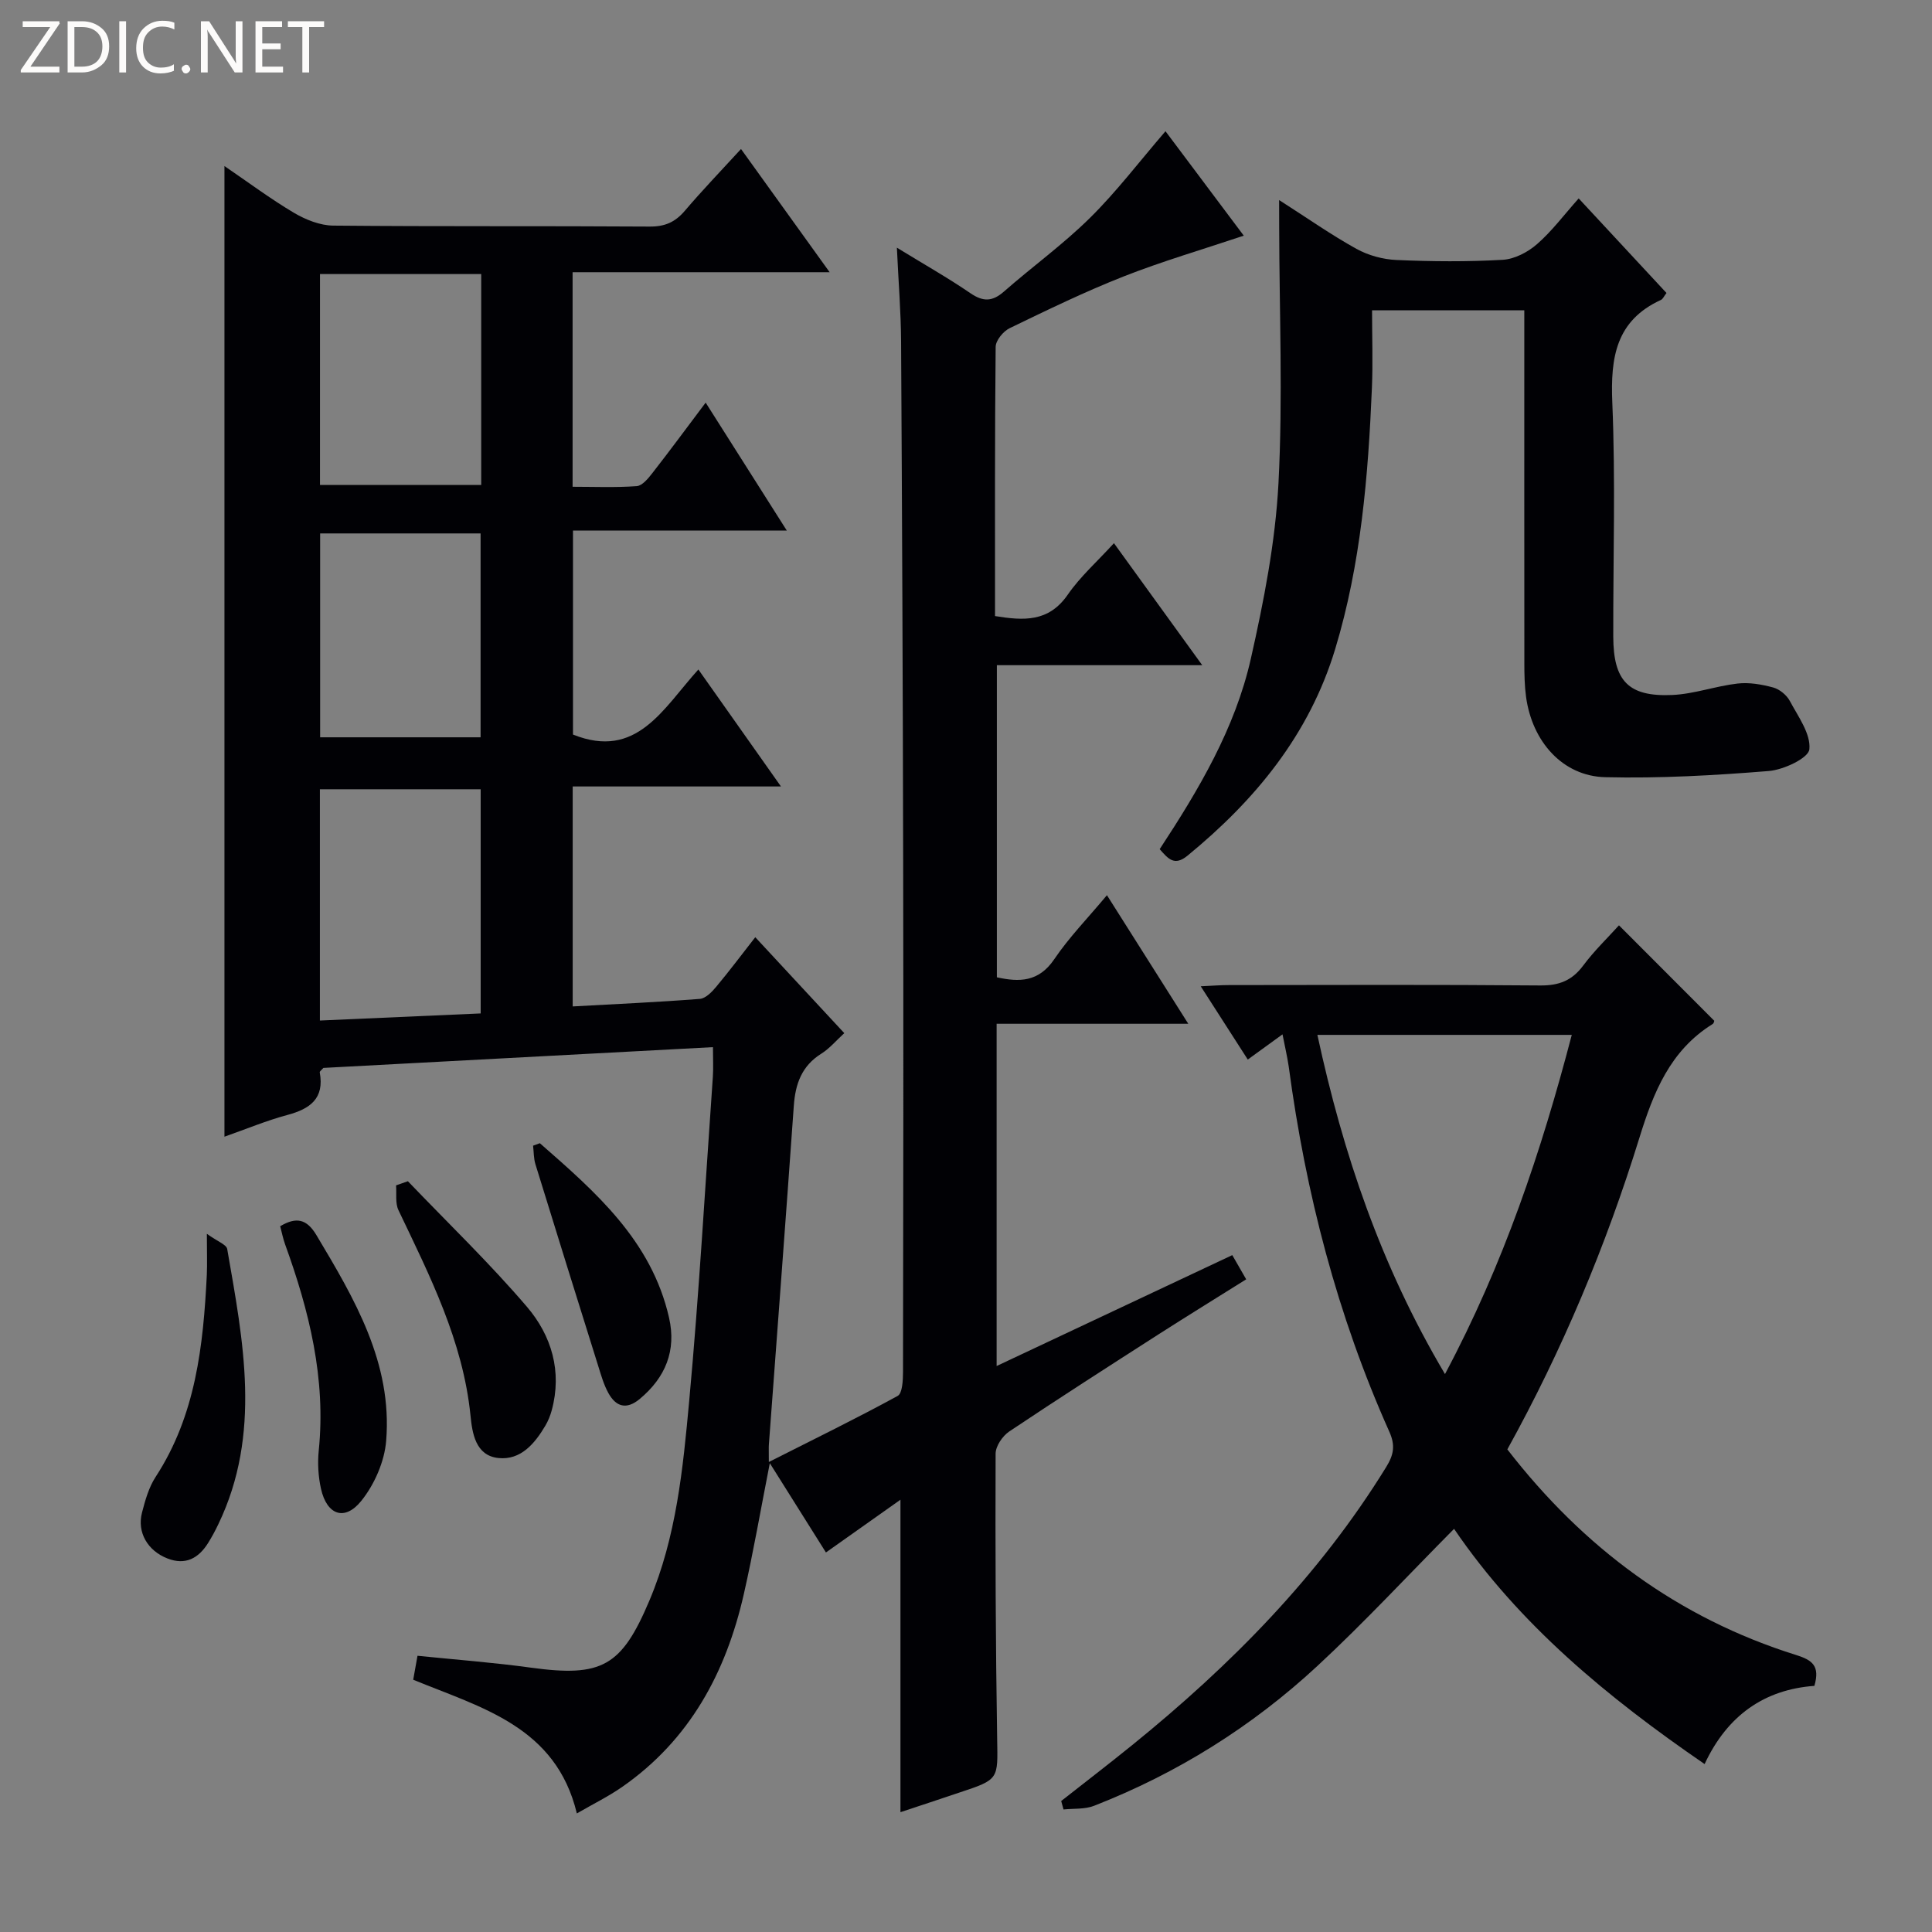
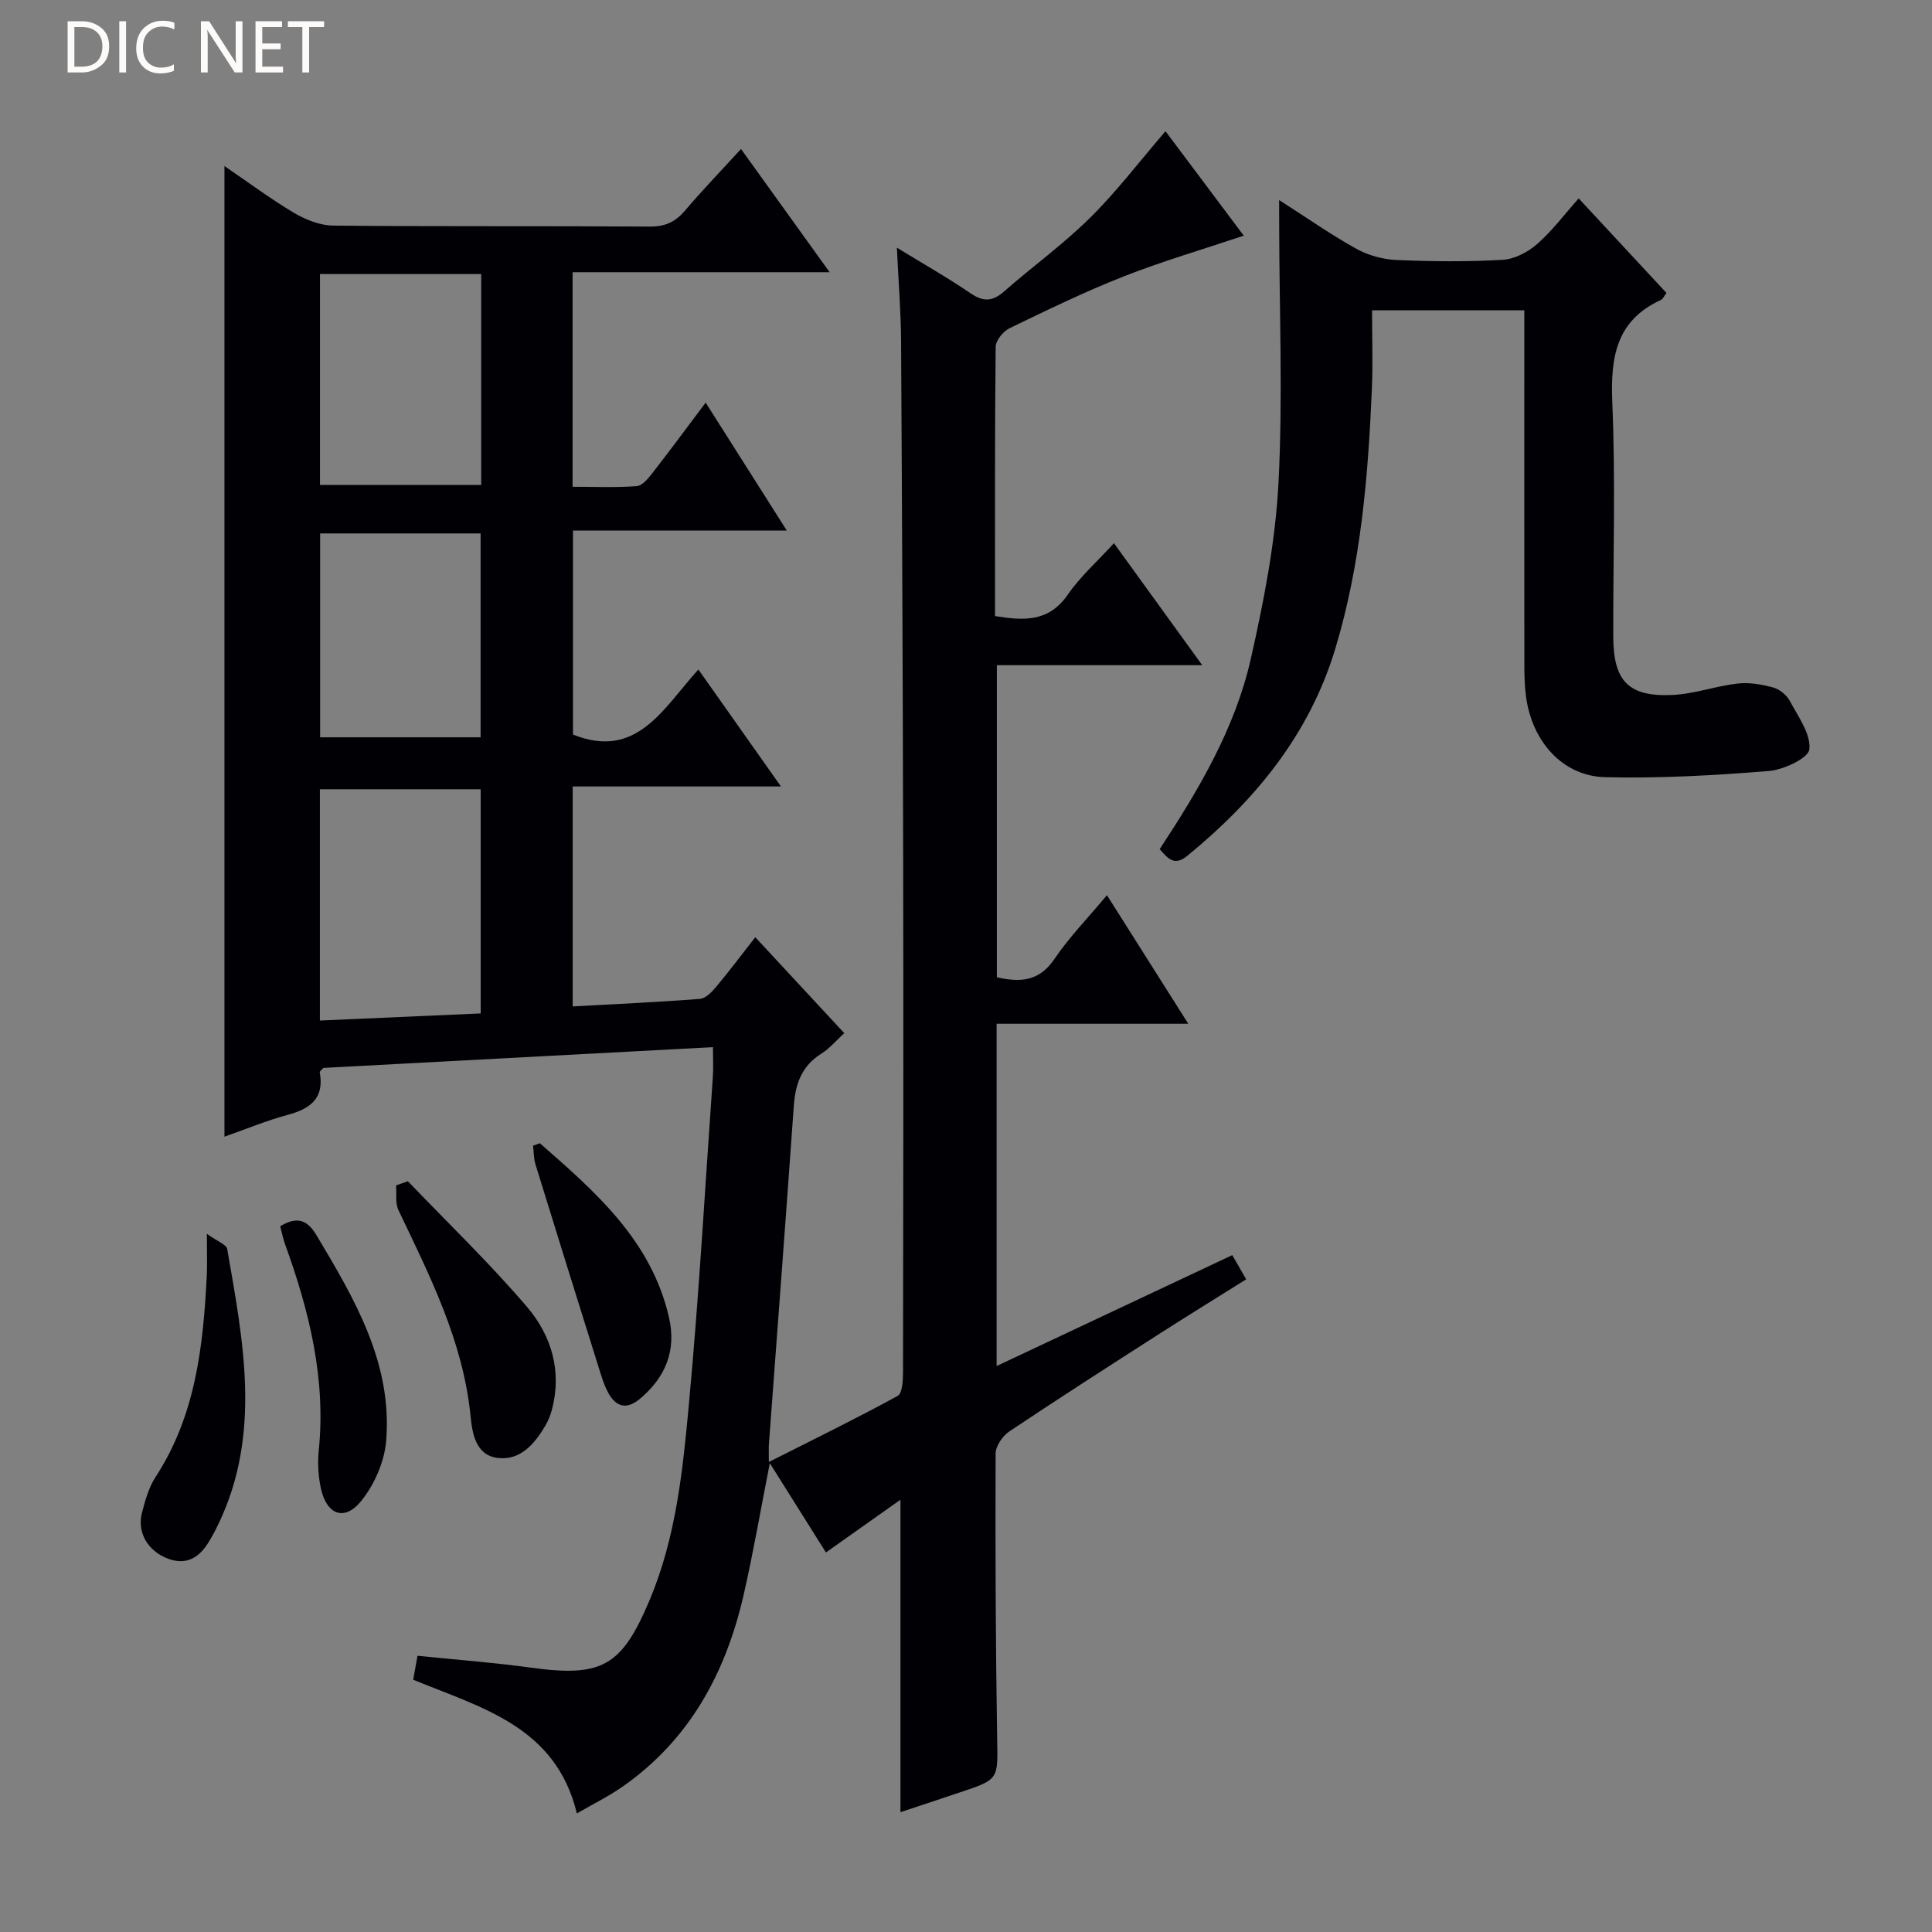
<svg xmlns="http://www.w3.org/2000/svg" enable-background="new 0 0 400 400" viewBox="0 0 400 400">
  <rect x="0" y="0" width="400" height="400" fill="#808080" stroke="none" />
  <g fill="#fcfbfa">
-     <path d="m12.4 4.8-6.1 9h6v1.2h-8v-.5l6.1-8.9h-5.7v-1.2h7.6v.4z" />
    <path d="m14 15v-10.6h3c1.6 0 2.9.5 4 1.4s1.6 2.2 1.6 3.8-.5 3-1.6 3.9-2.4 1.5-4 1.5zm1.4-9.4v8.2h1.6c1.3 0 2.4-.4 3.1-1.1s1.1-1.8 1.1-3.1-.4-2.3-1.2-3-1.8-1-3.1-1z" />
    <path d="m26.1 4.4v10.6h-1.4v-10.6z" />
    <path d="m36.1 14.6c-.8.4-1.8.6-2.9.6-1.5 0-2.7-.5-3.6-1.4s-1.4-2.2-1.4-3.8c0-1.7.5-3.1 1.5-4.1s2.3-1.6 3.9-1.6c1 0 1.8.1 2.5.4v1.4c-.8-.4-1.6-.6-2.5-.6-1.2 0-2.1.4-2.9 1.2s-1.1 1.8-1.1 3.2c0 1.3.3 2.3 1 3s1.6 1.1 2.7 1.1c1 0 2-.2 2.7-.7v1.3z" />
-     <path d="m37.6 14.3c0-.2.1-.5.3-.6s.4-.3.6-.3c.3 0 .5.1.6.3s.3.4.3.6-.1.4-.3.6-.4.3-.6.3c-.3 0-.5-.1-.6-.3s-.3-.4-.3-.6z" />
    <path d="m50.2 15h-1.6l-5.3-8.2c-.2-.2-.3-.5-.4-.7 0 .2.1.7.1 1.5v7.4h-1.4v-10.6h1.7l5.2 8.1c.2.4.4.6.4.7 0-.3-.1-.8-.1-1.5v-7.3h1.4z" />
    <path d="m58.6 15h-5.7v-10.6h5.5v1.2h-4.1v3.4h3.8v1.2h-3.8v3.6h4.3z" />
    <path d="m67.1 5.6h-3.1v9.4h-1.4v-9.4h-3v-1.2h7.5z" />
  </g>
  <path d="m186.43 375.19c0-21.68 0-42.9 0-64.69-5.09 3.6-10.03 7.1-15.43 10.92-3.79-6.03-7.45-11.86-11.62-18.49-1.9 9.68-3.41 18.45-5.38 27.11-3.69 16.24-11.2 30.2-25.21 39.94-2.84 1.97-5.99 3.52-9.36 5.47-4.33-17.99-19.68-21.85-33.88-27.68.27-1.49.55-3.03.89-4.96 8.03.82 15.79 1.4 23.48 2.46 14.7 2.02 18.76-.26 24.52-13.86 5.6-13.23 6.96-27.34 8.25-41.35 2.06-22.34 3.32-44.75 4.9-67.14.12-1.78.02-3.57.02-6.12-27.15 1.45-53.98 2.88-80.66 4.3-.37.44-.79.72-.75.92 1 5.44-2.02 7.57-6.73 8.83-4.29 1.15-8.42 2.88-13 4.49 0-67.07 0-133.7 0-200.96 4.88 3.32 9.48 6.77 14.39 9.68 2.42 1.43 5.42 2.63 8.16 2.65 21.83.21 43.66.05 65.49.2 3.16.02 5.27-.92 7.27-3.26 3.66-4.3 7.58-8.37 11.64-12.8 6.01 8.36 11.86 16.48 18.35 25.51-18.38 0-35.61 0-53.22 0v44.42c4.43 0 8.87.19 13.27-.13 1.16-.08 2.39-1.6 3.26-2.72 3.58-4.58 7.03-9.27 11.02-14.57 5.62 8.87 10.96 17.29 16.8 26.49-15.12 0-29.47 0-44.27 0v42.23c13.2 5.3 18.63-5.37 25.96-13.47 5.66 8.02 11.12 15.75 17.1 24.22-14.91 0-28.82 0-43.12 0v45.54c8.85-.49 17.6-.88 26.32-1.56 1.19-.09 2.49-1.42 3.37-2.48 2.75-3.29 5.32-6.72 8.11-10.29 6.21 6.69 12.09 13.02 18.43 19.86-1.66 1.51-3.02 3.16-4.74 4.24-4.06 2.54-5.39 6.24-5.71 10.8-1.65 23.38-3.43 46.74-5.16 70.11-.05.65-.01 1.3-.01 3.64 9.48-4.79 18.18-9.04 26.67-13.68.99-.54 1.1-3.25 1.11-4.95.06-35.33.1-70.66.03-105.99-.07-35.83-.22-71.65-.43-107.48-.04-6.07-.54-12.14-.87-19.31 5.75 3.52 10.63 6.28 15.23 9.43 2.64 1.8 4.55 1.75 6.94-.35 5.87-5.15 12.26-9.77 17.8-15.24 5.51-5.44 10.23-11.67 15.64-17.95 5.32 7.1 10.66 14.21 16.21 21.62-8.65 2.9-16.9 5.31-24.86 8.44-8.03 3.16-15.83 6.95-23.6 10.71-1.33.64-2.9 2.54-2.91 3.88-.19 18.48-.13 36.96-.13 55.73 5.9.95 11.08 1.31 15.05-4.42 2.61-3.78 6.15-6.91 9.57-10.67 6.09 8.41 11.92 16.47 18.28 25.26-14.5 0-28.33 0-42.52 0v64.62c4.61 1.01 8.66 1.03 11.9-3.77 3.05-4.51 6.92-8.47 10.89-13.23 5.64 8.91 10.98 17.35 16.84 26.62-13.66 0-26.51 0-39.68 0v70.86c16.35-7.69 32.36-15.23 48.79-22.96.84 1.47 1.72 2.99 2.88 5.01-6.13 3.84-12.16 7.56-18.13 11.38-10.36 6.65-20.72 13.29-30.94 20.13-1.38.93-2.81 3.03-2.81 4.6-.07 19.66 0 39.32.32 58.98.14 8.44.44 8.44-7.85 11.18-4.06 1.37-8.12 2.71-12.17 4.05zm-120.2-163.9c11.47-.51 22.36-.99 33.29-1.47 0-15.89 0-31.13 0-46.41-11.33 0-22.35 0-33.29 0zm33.4-154.55c-11.5 0-22.39 0-33.38 0v43.66h33.38c0-14.7 0-28.97 0-43.66zm-33.35 53.7v42.21h33.22c0-14.17 0-28.06 0-42.21-11.1 0-21.87 0-33.22 0z" fill="#010105" />
-   <path d="m265.53 214.15c-2.45 1.78-4.56 3.31-7.19 5.22-3.14-4.9-6.22-9.68-9.74-15.17 2.39-.11 4.1-.25 5.82-.25 21.5-.02 42.99-.11 64.49.08 3.88.03 6.57-1.02 8.88-4.13 2.27-3.05 5.05-5.72 7.4-8.32 6.57 6.58 13.02 13.04 19.71 19.74.05-.12-.01.51-.34.71-8.77 5.46-12.22 14.1-15.13 23.51-6.93 22.4-15.97 43.97-27.35 64.54 15.76 20.37 35.36 34.92 59.78 42.57 3.34 1.05 4.99 2.22 3.79 6.39-10.27.75-17.99 6.03-22.73 16.19-20.11-13.8-38.42-28.92-51.87-48.7-9.53 9.61-18.58 19.38-28.31 28.4-13.53 12.54-29.02 22.23-46.25 28.95-1.91.74-4.19.53-6.3.75-.16-.58-.32-1.17-.48-1.75 4.89-3.85 9.84-7.64 14.68-11.56 20.43-16.55 38.73-35.05 52.62-57.61 1.56-2.53 1.9-4.47.64-7.28-10.79-24.12-17.33-49.44-20.83-75.59-.3-2.08-.8-4.14-1.29-6.69zm33.64 70.34c12.15-22.81 19.94-46.11 26.25-70.23-17.74 0-34.97 0-52.67 0 5.32 24.6 13.14 47.83 26.42 70.23z" fill="#010105" />
  <path d="m264.83 41.42c5.91 3.78 10.8 7.22 16 10.1 2.46 1.36 5.5 2.19 8.32 2.31 7.31.32 14.67.38 21.97-.04 2.45-.14 5.2-1.58 7.1-3.24 3.08-2.68 5.57-6.04 8.63-9.47 6.27 6.75 12.21 13.15 18.18 19.58-.55.71-.76 1.26-1.14 1.43-9.34 4.28-10.47 11.92-10.08 21.25.68 16.13.16 32.3.2 48.46.02 9.19 3.12 12.49 12.21 12.09 4.53-.2 8.98-1.85 13.53-2.37 2.41-.28 5.01.18 7.38.82 1.32.36 2.77 1.56 3.43 2.78 1.73 3.24 4.37 6.82 4.05 10.01-.18 1.83-5.33 4.25-8.4 4.5-11.25.91-22.58 1.55-33.86 1.28-8.79-.21-15.14-7.34-16.4-16.66-.31-2.3-.35-4.65-.35-6.97-.02-22.32-.01-44.63-.01-66.95 0-1.96 0-3.91 0-6.08-10.67 0-20.75 0-31.52 0 0 5.5.19 10.79-.03 16.06-.77 18.27-2.27 36.46-7.61 54.09-5.36 17.68-16.51 31.23-30.56 42.75-2.74 2.25-4.02.64-5.77-1.34 8.12-12.36 15.62-25.02 18.87-39.42 2.69-11.92 5.07-24.09 5.72-36.26.93-17.72.18-35.54.15-53.31-.01-1.48-.01-2.95-.01-5.4z" fill="#010105" />
  <path d="m84.45 244.56c8.26 8.63 16.9 16.93 24.65 26 5.08 5.95 7.32 13.37 5.13 21.43-.3 1.1-.74 2.2-1.32 3.18-2.2 3.72-5.09 7.17-9.7 6.7-4.79-.48-5.44-5.22-5.8-8.81-1.56-15.42-8.41-28.87-14.91-42.5-.7-1.46-.36-3.42-.5-5.14.81-.29 1.63-.57 2.45-.86z" fill="#010105" />
  <path d="m42.83 255.45c2.2 1.59 4.05 2.22 4.21 3.14 3.32 19.1 7.16 38.26-1.83 56.97-.64 1.34-1.34 2.65-2.13 3.91-1.99 3.17-4.69 4.65-8.42 3.19-4.1-1.6-6.32-5.41-5.26-9.49.66-2.55 1.41-5.23 2.82-7.39 8.32-12.77 9.87-27.2 10.6-41.85.1-2.29.01-4.59.01-8.48z" fill="#010105" />
  <path d="m111.77 236.69c11.52 10.09 23.12 20.15 26.75 36.13 1.55 6.81-.74 12.38-6.07 16.82-2.75 2.29-4.93 1.62-6.5-1.24-.95-1.72-1.5-3.68-2.09-5.57-4.36-13.92-8.71-27.84-13-41.77-.38-1.22-.34-2.57-.49-3.86.47-.17.93-.34 1.4-.51z" fill="#010105" />
  <path d="m58.01 253.88c3.36-2.01 5.51-1.48 7.49 1.82 7.89 13.2 15.77 26.49 14.45 42.62-.35 4.3-2.43 9.04-5.15 12.42-3.44 4.28-7.13 2.92-8.34-2.49-.57-2.55-.73-5.3-.47-7.9 1.52-14.91-1.97-28.95-6.98-42.77-.43-1.2-.67-2.47-1-3.7z" fill="#010105" />
</svg>